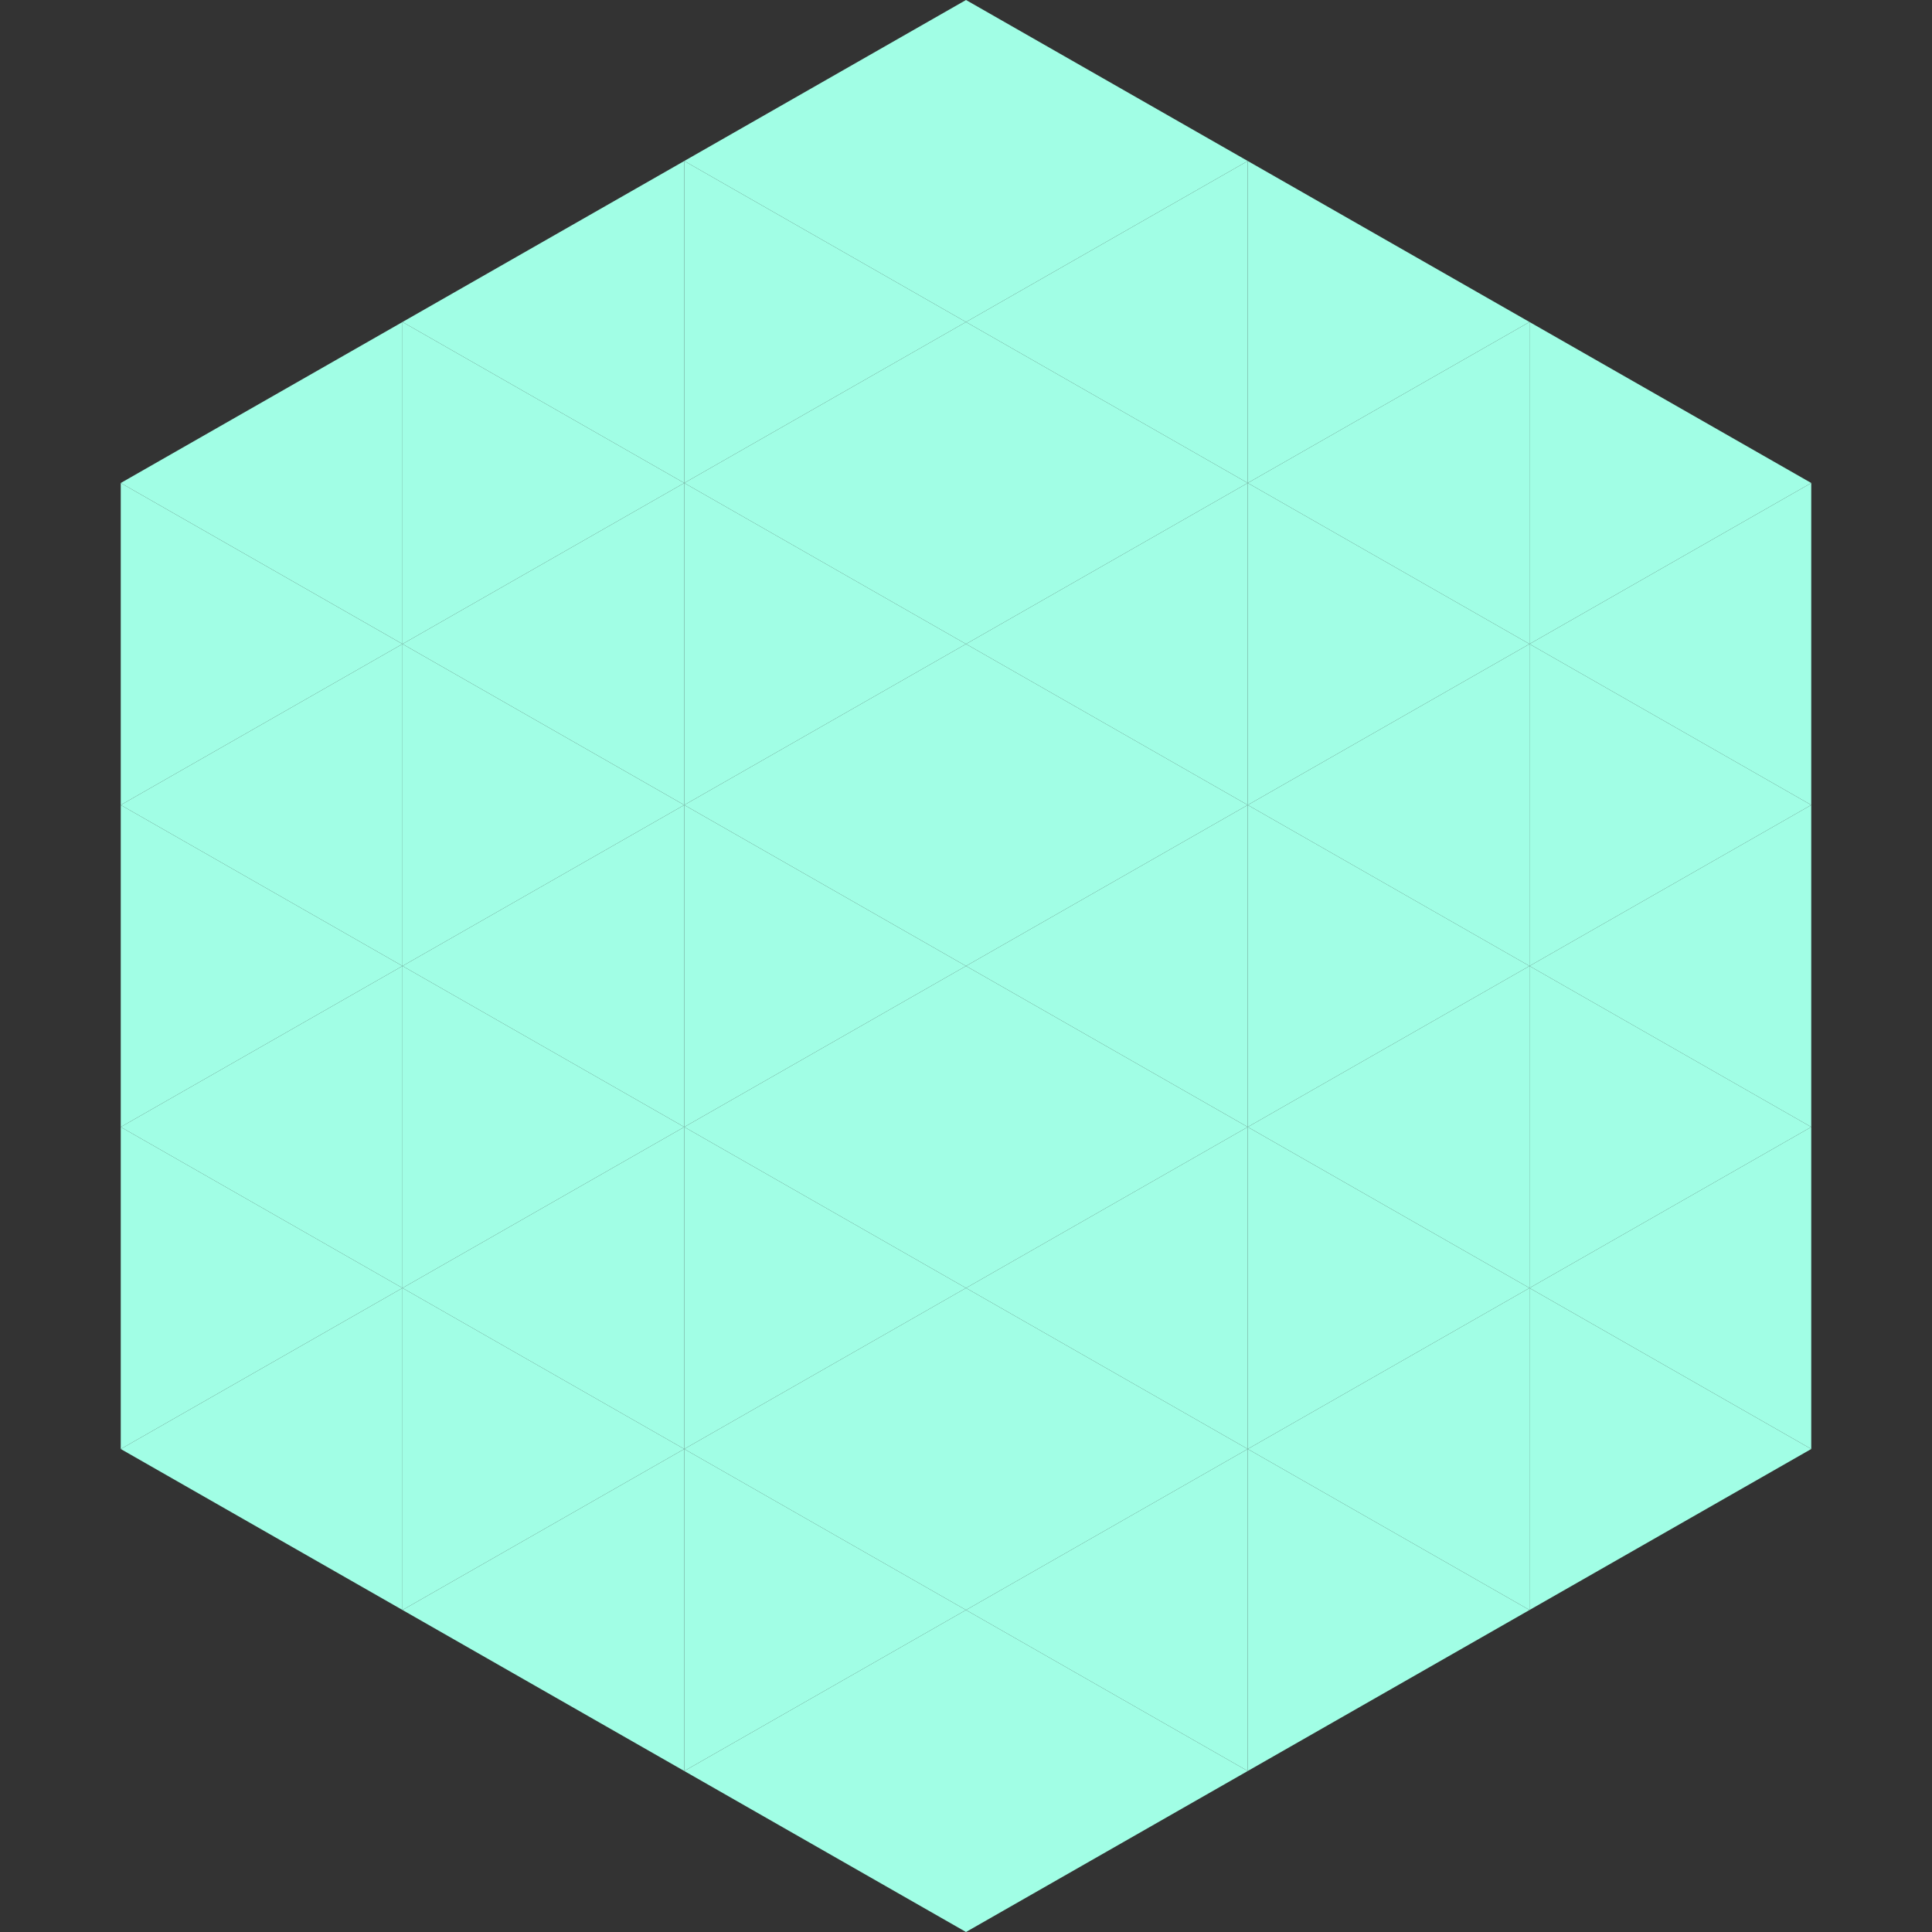
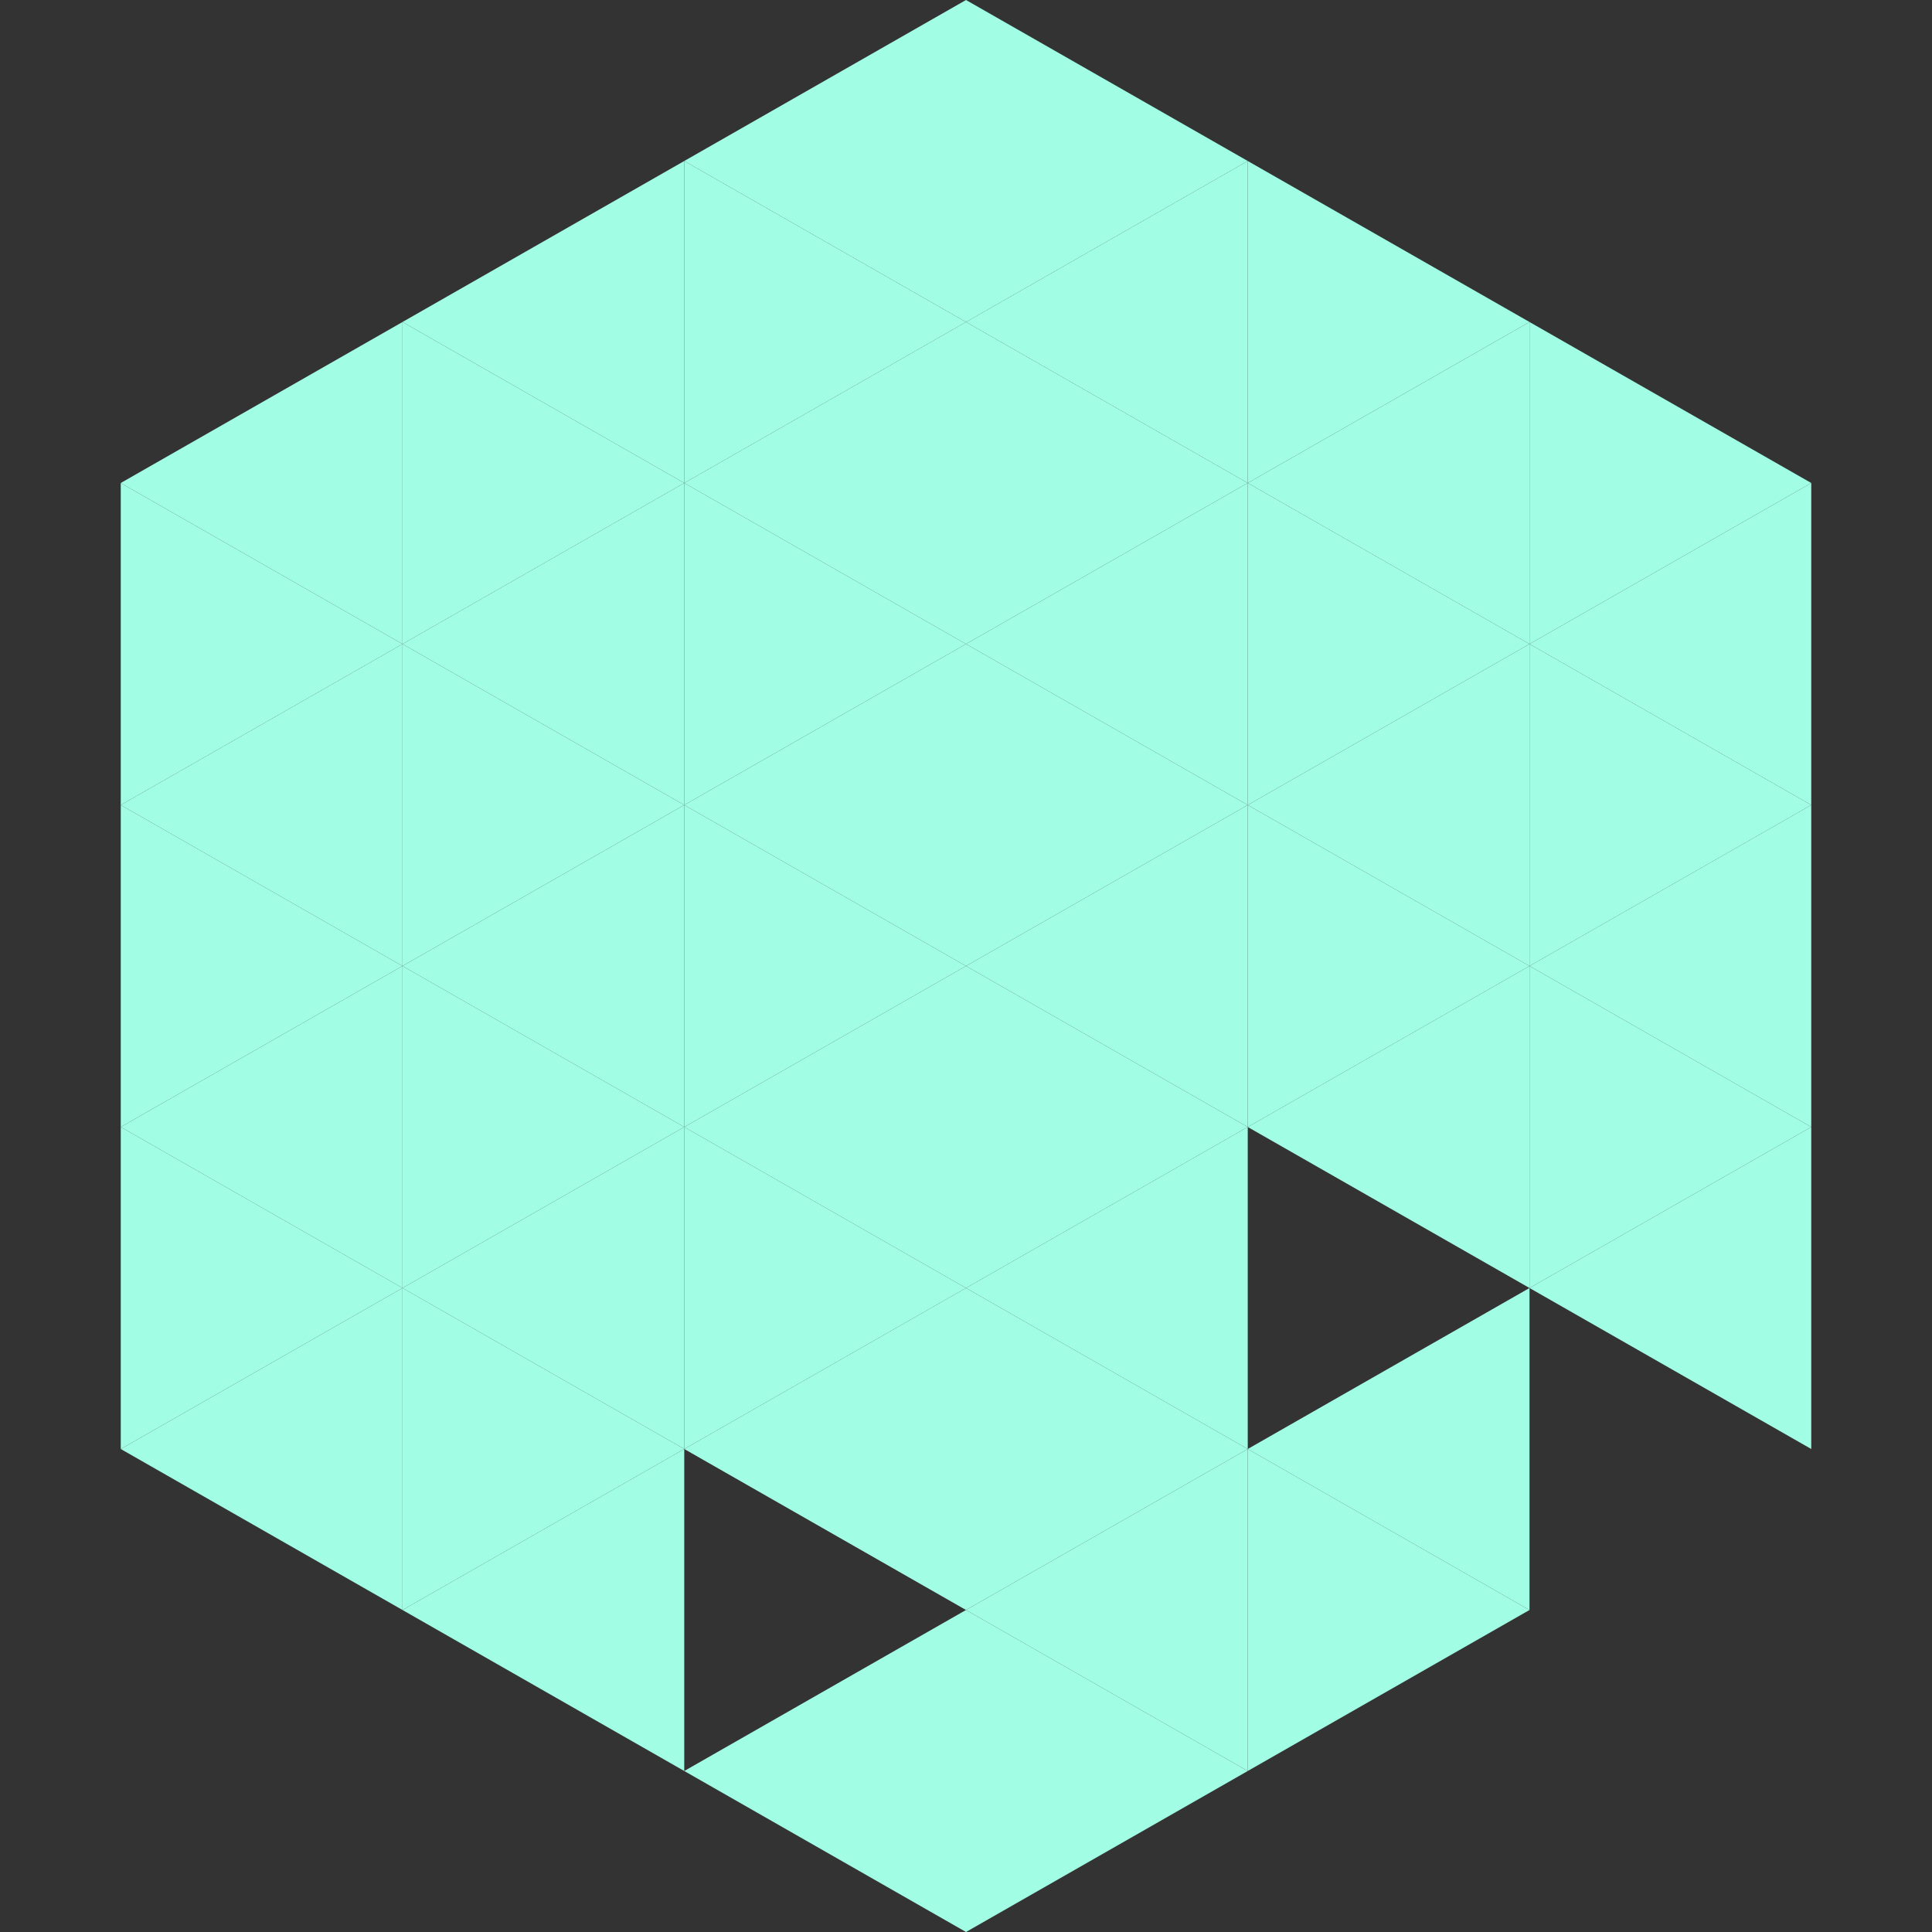
<svg xmlns="http://www.w3.org/2000/svg" width="240" height="240">
  <rect width="100%" height="100%" fill="#333333" stroke="none" />
  <polygon points="50,40 15,60 50,80" style="fill:rgb(161,254,229)" />
  <polygon points="190,40 225,60 190,80" style="fill:rgb(161,254,229)" />
  <polygon points="15,60 50,80 15,100" style="fill:rgb(161,254,229)" />
  <polygon points="225,60 190,80 225,100" style="fill:rgb(161,254,229)" />
  <polygon points="50,80 15,100 50,120" style="fill:rgb(161,254,229)" />
  <polygon points="190,80 225,100 190,120" style="fill:rgb(161,254,229)" />
  <polygon points="15,100 50,120 15,140" style="fill:rgb(161,254,229)" />
  <polygon points="225,100 190,120 225,140" style="fill:rgb(161,254,229)" />
  <polygon points="50,120 15,140 50,160" style="fill:rgb(161,254,229)" />
  <polygon points="190,120 225,140 190,160" style="fill:rgb(161,254,229)" />
  <polygon points="15,140 50,160 15,180" style="fill:rgb(161,254,229)" />
  <polygon points="225,140 190,160 225,180" style="fill:rgb(161,254,229)" />
  <polygon points="50,160 15,180 50,200" style="fill:rgb(161,254,229)" />
-   <polygon points="190,160 225,180 190,200" style="fill:rgb(161,254,229)" />
  <polygon points="15,180 50,200 15,220" style="fill:rgb(255,255,255); fill-opacity:0" />
  <polygon points="225,180 190,200 225,220" style="fill:rgb(255,255,255); fill-opacity:0" />
  <polygon points="50,0 85,20 50,40" style="fill:rgb(255,255,255); fill-opacity:0" />
  <polygon points="190,0 155,20 190,40" style="fill:rgb(255,255,255); fill-opacity:0" />
  <polygon points="85,20 50,40 85,60" style="fill:rgb(161,254,229)" />
  <polygon points="155,20 190,40 155,60" style="fill:rgb(161,254,229)" />
  <polygon points="50,40 85,60 50,80" style="fill:rgb(161,254,229)" />
  <polygon points="190,40 155,60 190,80" style="fill:rgb(161,254,229)" />
  <polygon points="85,60 50,80 85,100" style="fill:rgb(161,254,229)" />
  <polygon points="155,60 190,80 155,100" style="fill:rgb(161,254,229)" />
  <polygon points="50,80 85,100 50,120" style="fill:rgb(161,254,229)" />
  <polygon points="190,80 155,100 190,120" style="fill:rgb(161,254,229)" />
  <polygon points="85,100 50,120 85,140" style="fill:rgb(161,254,229)" />
  <polygon points="155,100 190,120 155,140" style="fill:rgb(161,254,229)" />
  <polygon points="50,120 85,140 50,160" style="fill:rgb(161,254,229)" />
  <polygon points="190,120 155,140 190,160" style="fill:rgb(161,254,229)" />
  <polygon points="85,140 50,160 85,180" style="fill:rgb(161,254,229)" />
-   <polygon points="155,140 190,160 155,180" style="fill:rgb(161,254,229)" />
  <polygon points="50,160 85,180 50,200" style="fill:rgb(161,254,229)" />
  <polygon points="190,160 155,180 190,200" style="fill:rgb(161,254,229)" />
  <polygon points="85,180 50,200 85,220" style="fill:rgb(161,254,229)" />
  <polygon points="155,180 190,200 155,220" style="fill:rgb(161,254,229)" />
  <polygon points="120,0 85,20 120,40" style="fill:rgb(161,254,229)" />
  <polygon points="120,0 155,20 120,40" style="fill:rgb(161,254,229)" />
  <polygon points="85,20 120,40 85,60" style="fill:rgb(161,254,229)" />
  <polygon points="155,20 120,40 155,60" style="fill:rgb(161,254,229)" />
  <polygon points="120,40 85,60 120,80" style="fill:rgb(161,254,229)" />
  <polygon points="120,40 155,60 120,80" style="fill:rgb(161,254,229)" />
  <polygon points="85,60 120,80 85,100" style="fill:rgb(161,254,229)" />
  <polygon points="155,60 120,80 155,100" style="fill:rgb(161,254,229)" />
  <polygon points="120,80 85,100 120,120" style="fill:rgb(161,254,229)" />
  <polygon points="120,80 155,100 120,120" style="fill:rgb(161,254,229)" />
  <polygon points="85,100 120,120 85,140" style="fill:rgb(161,254,229)" />
  <polygon points="155,100 120,120 155,140" style="fill:rgb(161,254,229)" />
  <polygon points="120,120 85,140 120,160" style="fill:rgb(161,254,229)" />
  <polygon points="120,120 155,140 120,160" style="fill:rgb(161,254,229)" />
  <polygon points="85,140 120,160 85,180" style="fill:rgb(161,254,229)" />
  <polygon points="155,140 120,160 155,180" style="fill:rgb(161,254,229)" />
  <polygon points="120,160 85,180 120,200" style="fill:rgb(161,254,229)" />
  <polygon points="120,160 155,180 120,200" style="fill:rgb(161,254,229)" />
-   <polygon points="85,180 120,200 85,220" style="fill:rgb(161,254,229)" />
  <polygon points="155,180 120,200 155,220" style="fill:rgb(161,254,229)" />
  <polygon points="120,200 85,220 120,240" style="fill:rgb(161,254,229)" />
  <polygon points="120,200 155,220 120,240" style="fill:rgb(161,254,229)" />
-   <polygon points="85,220 120,240 85,260" style="fill:rgb(255,255,255); fill-opacity:0" />
-   <polygon points="155,220 120,240 155,260" style="fill:rgb(255,255,255); fill-opacity:0" />
</svg>